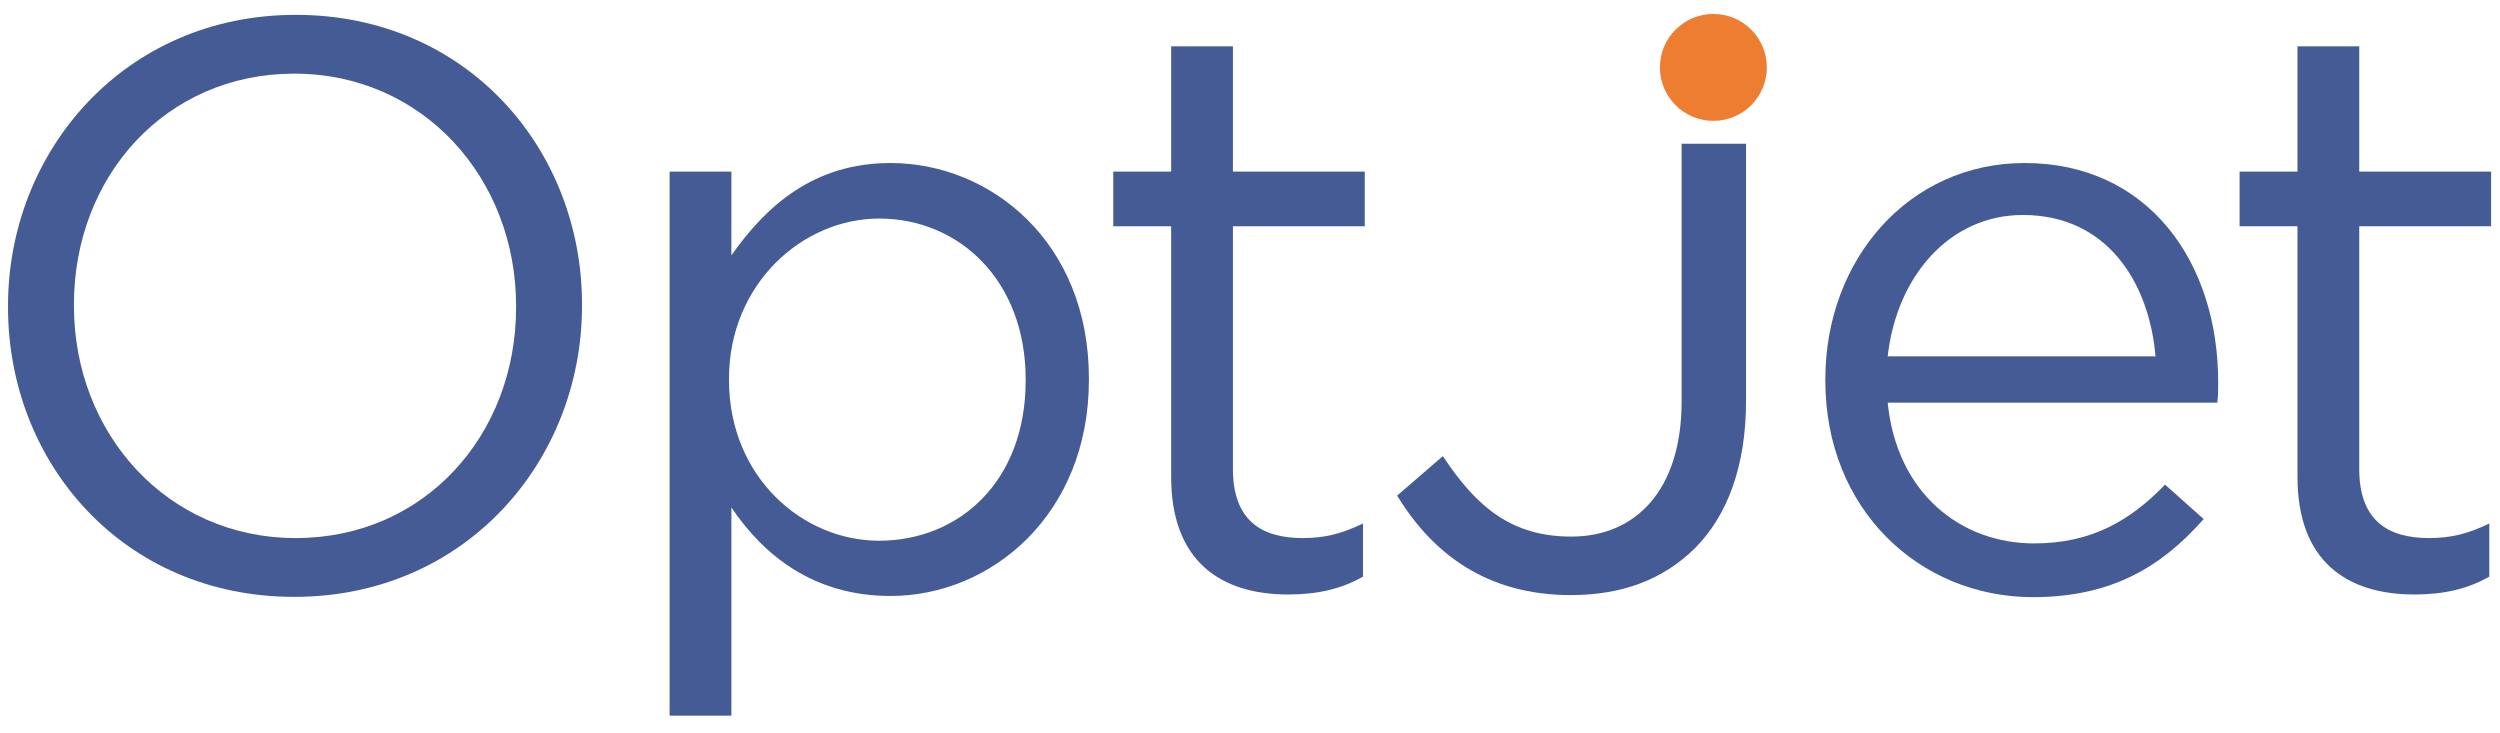
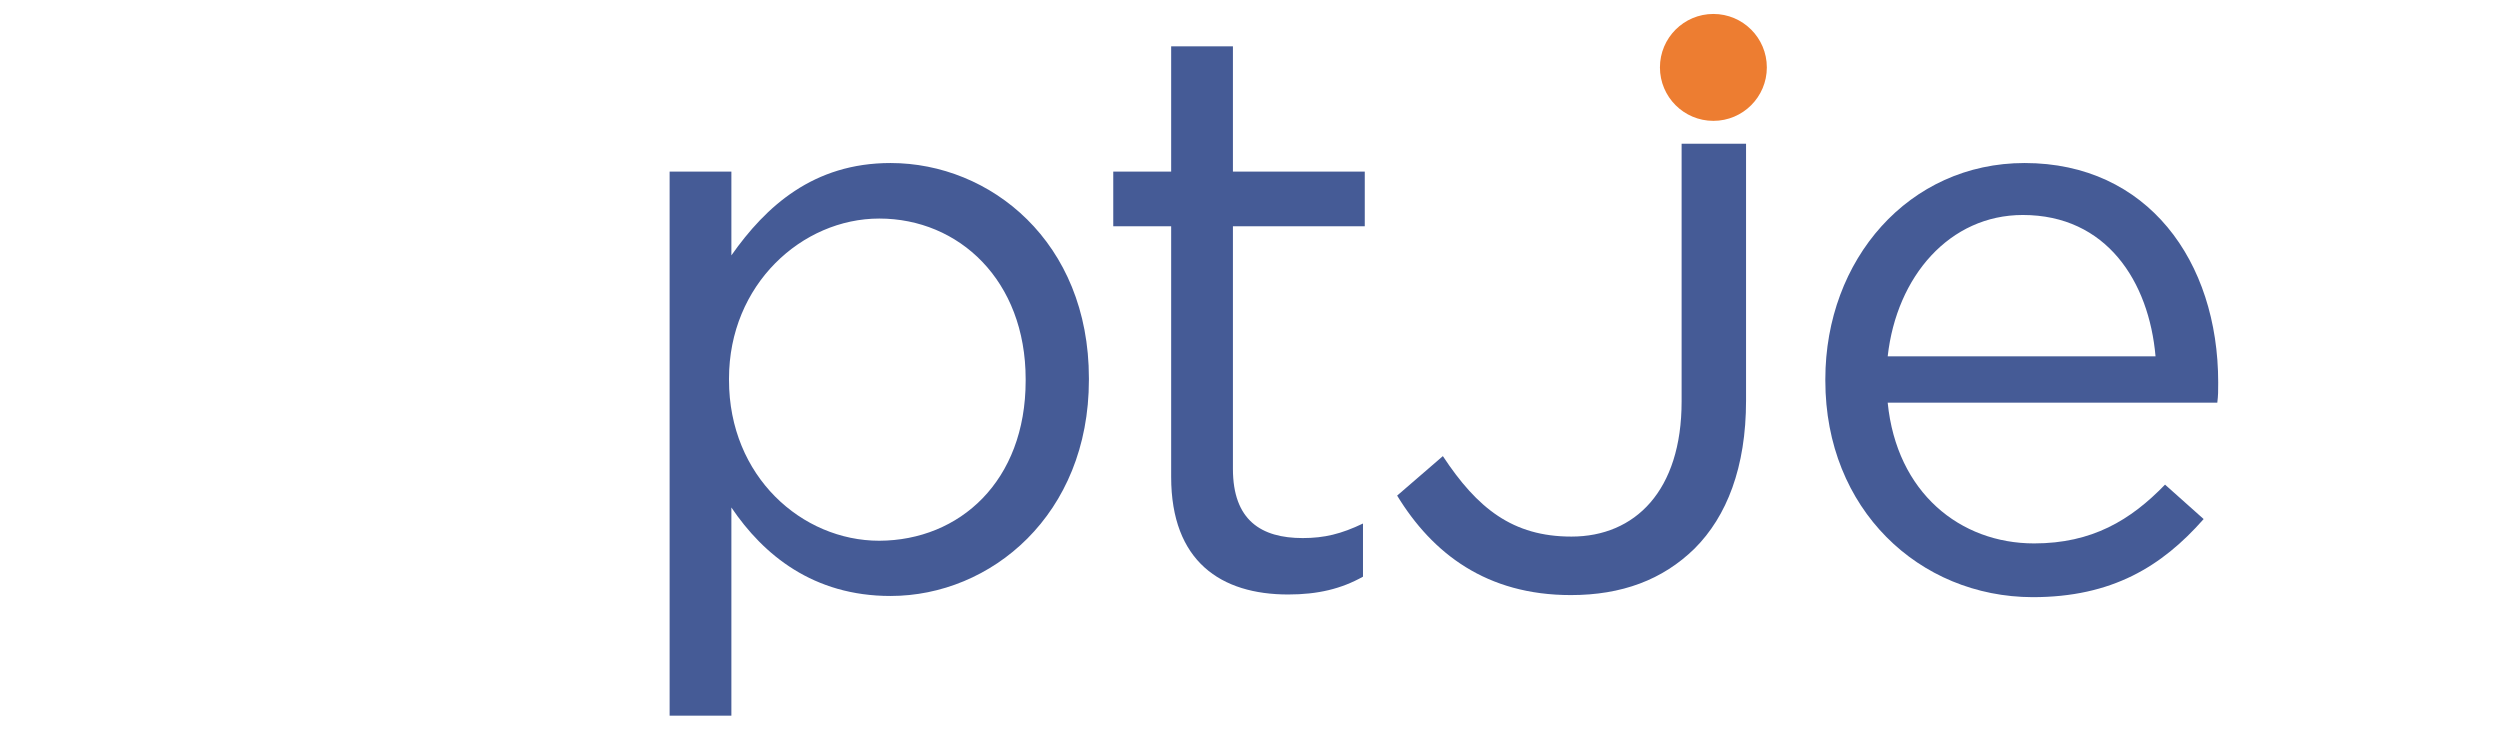
<svg xmlns="http://www.w3.org/2000/svg" width="638" height="187" viewBox="0 0 638 187" fill="none">
-   <path d="M2.046 78.433V78.054C2.046 38.497 31.828 3.789 75.478 3.789C119.128 3.789 148.531 38.042 148.531 77.675V78.054C148.531 117.612 118.825 152.32 75.099 152.32C31.373 152.32 2.046 118.067 2.046 78.433ZM131.707 78.433V78.054C131.707 45.469 107.912 18.794 75.099 18.794C42.286 18.794 18.869 45.014 18.869 77.675V78.054C18.869 110.64 42.665 137.315 75.478 137.315C108.291 137.315 131.707 111.095 131.707 78.433Z" fill="#455B96" />
  <path d="M170.886 43.801H186.649V65.172C195.439 52.668 207.564 41.604 227.267 41.604C252.73 41.604 277.889 61.686 277.889 96.545V96.924C277.889 131.404 252.881 152.092 227.267 152.092C207.564 152.092 194.833 141.635 186.649 129.51V182.632H170.886V43.801ZM261.747 97.151V96.772C261.747 71.537 244.697 55.775 224.387 55.775C204.684 55.775 186.042 72.598 186.042 96.621V97C186.042 121.628 204.684 137.997 224.387 137.997C244.924 137.921 261.747 122.765 261.747 97.151Z" fill="#455B96" />
  <path d="M298.88 121.704V57.745H284.103V43.801H298.88V11.822H314.643V43.801H348.289V57.745H314.643V119.658C314.643 132.768 321.842 137.315 332.451 137.315C337.983 137.315 342.303 136.254 347.835 133.602V147.167C342.303 150.274 336.316 151.713 328.738 151.713C311.611 151.713 298.88 143.302 298.88 121.704Z" fill="#455B96" />
  <path d="M356.55 126.478L368.22 116.4C377.01 129.737 386.028 136.936 401.033 136.936C417.25 136.936 429.148 125.266 429.148 102.456V36.678H445.592V102.229C445.592 119.279 440.666 131.783 432.482 139.967C424.298 148 413.84 151.865 400.881 151.865C379.36 151.865 365.567 141.256 356.55 126.478Z" fill="#455B96" />
  <path d="M465.826 97.151V96.772C465.826 66.233 487.12 41.604 516.675 41.604C548.048 41.604 566.084 66.612 566.084 97.606C566.084 99.879 566.084 100.864 565.857 102.759H481.74C484.013 125.721 500.23 138.679 519.1 138.679C533.877 138.679 543.728 132.768 552.519 123.675L562.371 132.465C551.685 144.59 538.954 152.396 518.721 152.396C489.772 152.32 465.826 129.964 465.826 97.151ZM550.094 90.937C548.427 71.84 537.59 54.865 516.22 54.865C497.578 54.865 484.013 70.476 481.74 90.937H550.094Z" fill="#455B96" />
-   <path d="M586.317 121.704V57.745H571.54V43.801H586.317V11.822H602.08V43.801H635.727V57.745H602.08V119.658C602.08 132.768 609.279 137.315 619.888 137.315C625.42 137.315 629.74 136.254 635.272 133.602V147.167C629.74 150.274 623.753 151.713 616.175 151.713C598.973 151.713 586.317 143.302 586.317 121.704Z" fill="#455B96" />
  <path d="M437.256 30.843C444.79 30.843 450.897 24.736 450.897 17.202C450.897 9.669 444.79 3.562 437.256 3.562C429.723 3.562 423.616 9.669 423.616 17.202C423.616 24.736 429.723 30.843 437.256 30.843Z" fill="#ED7D31" />
</svg>